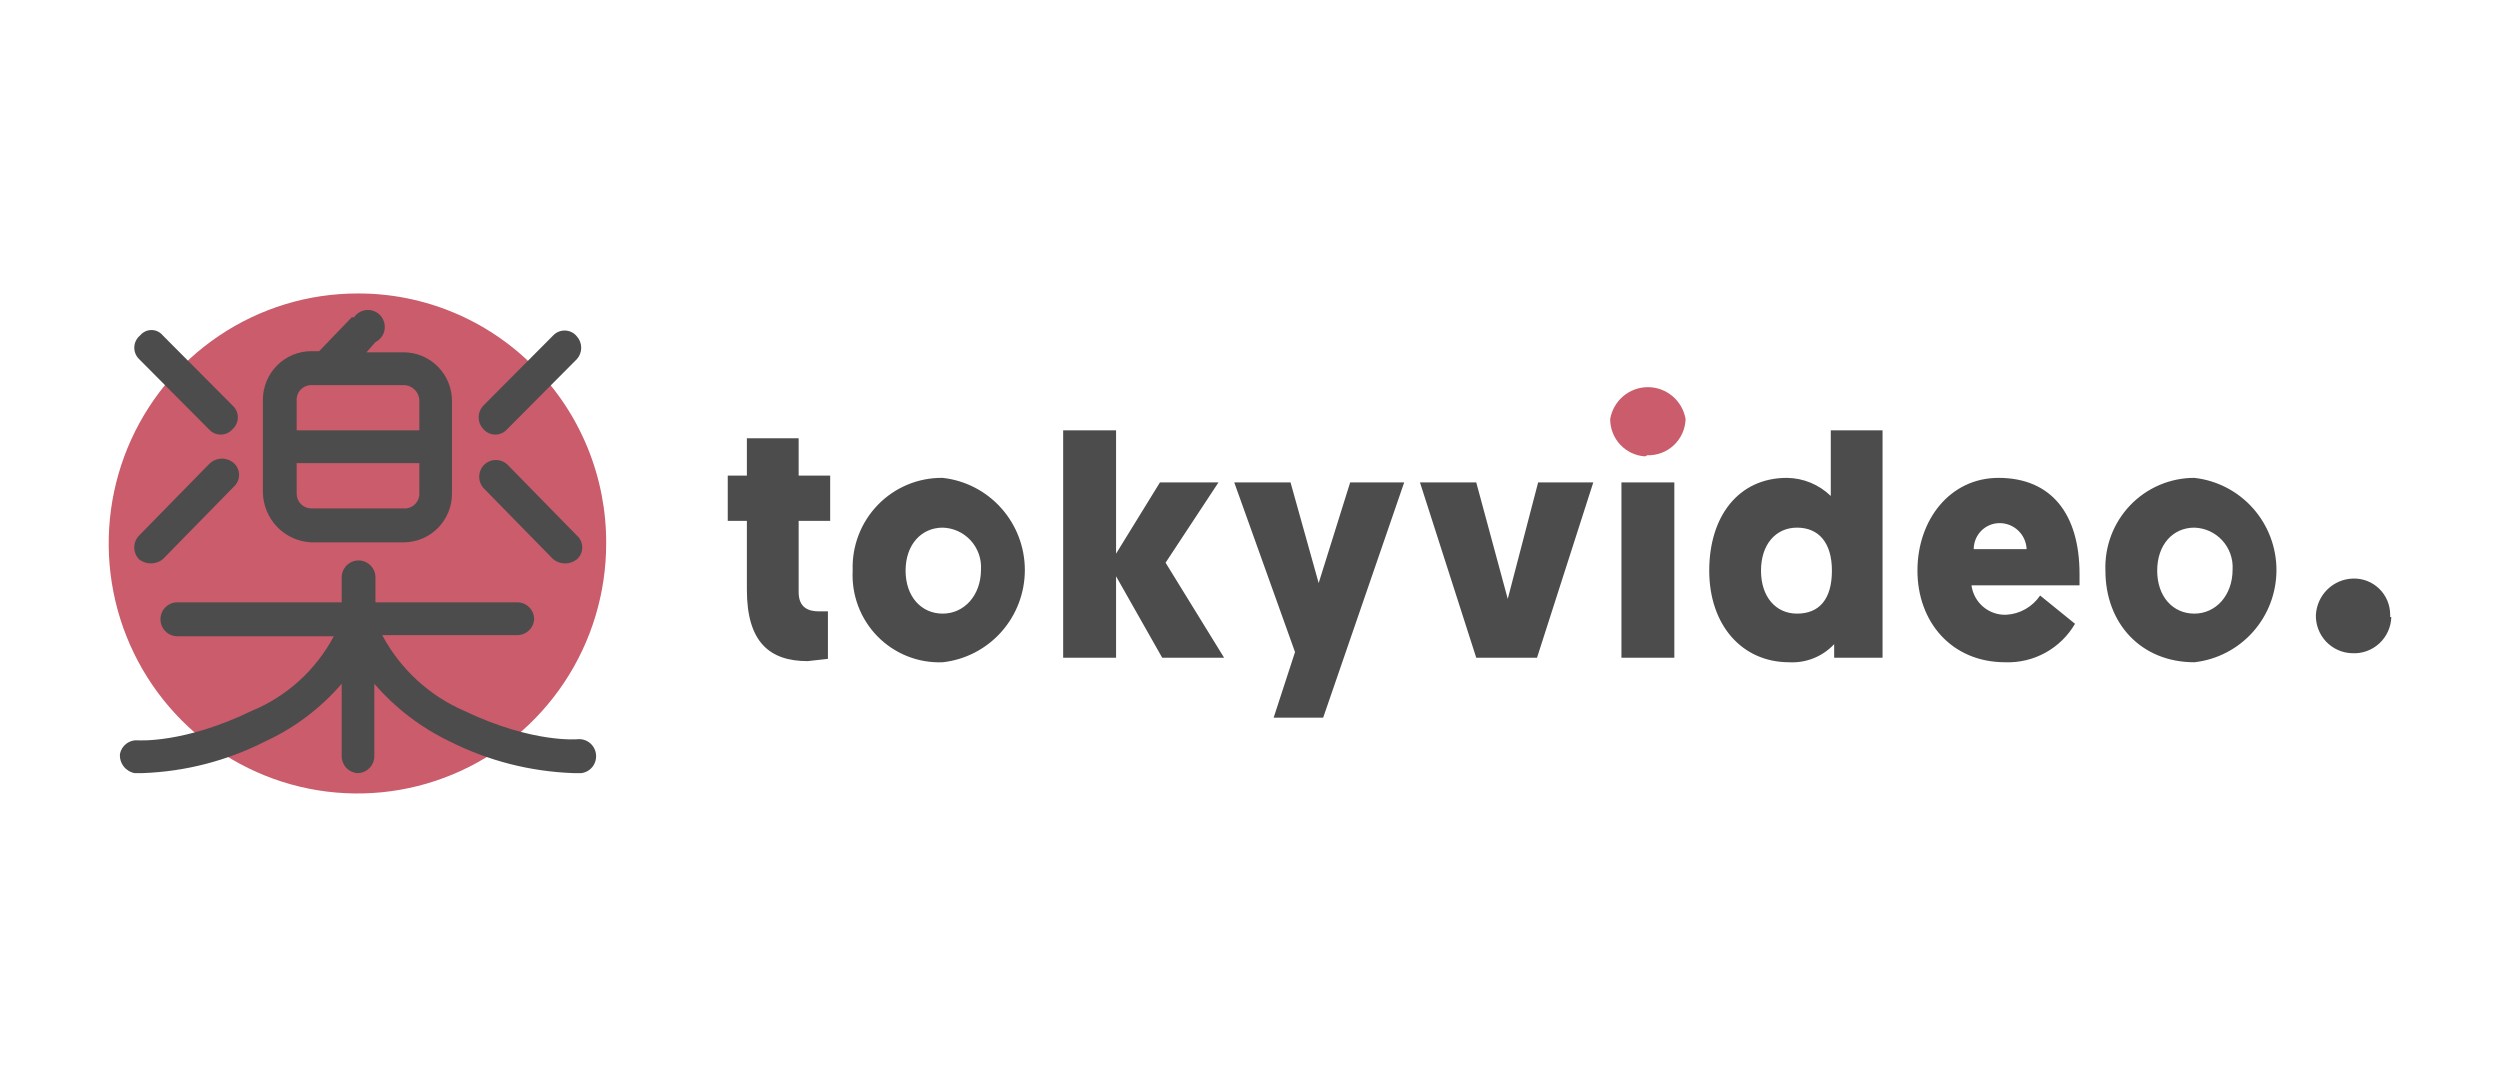
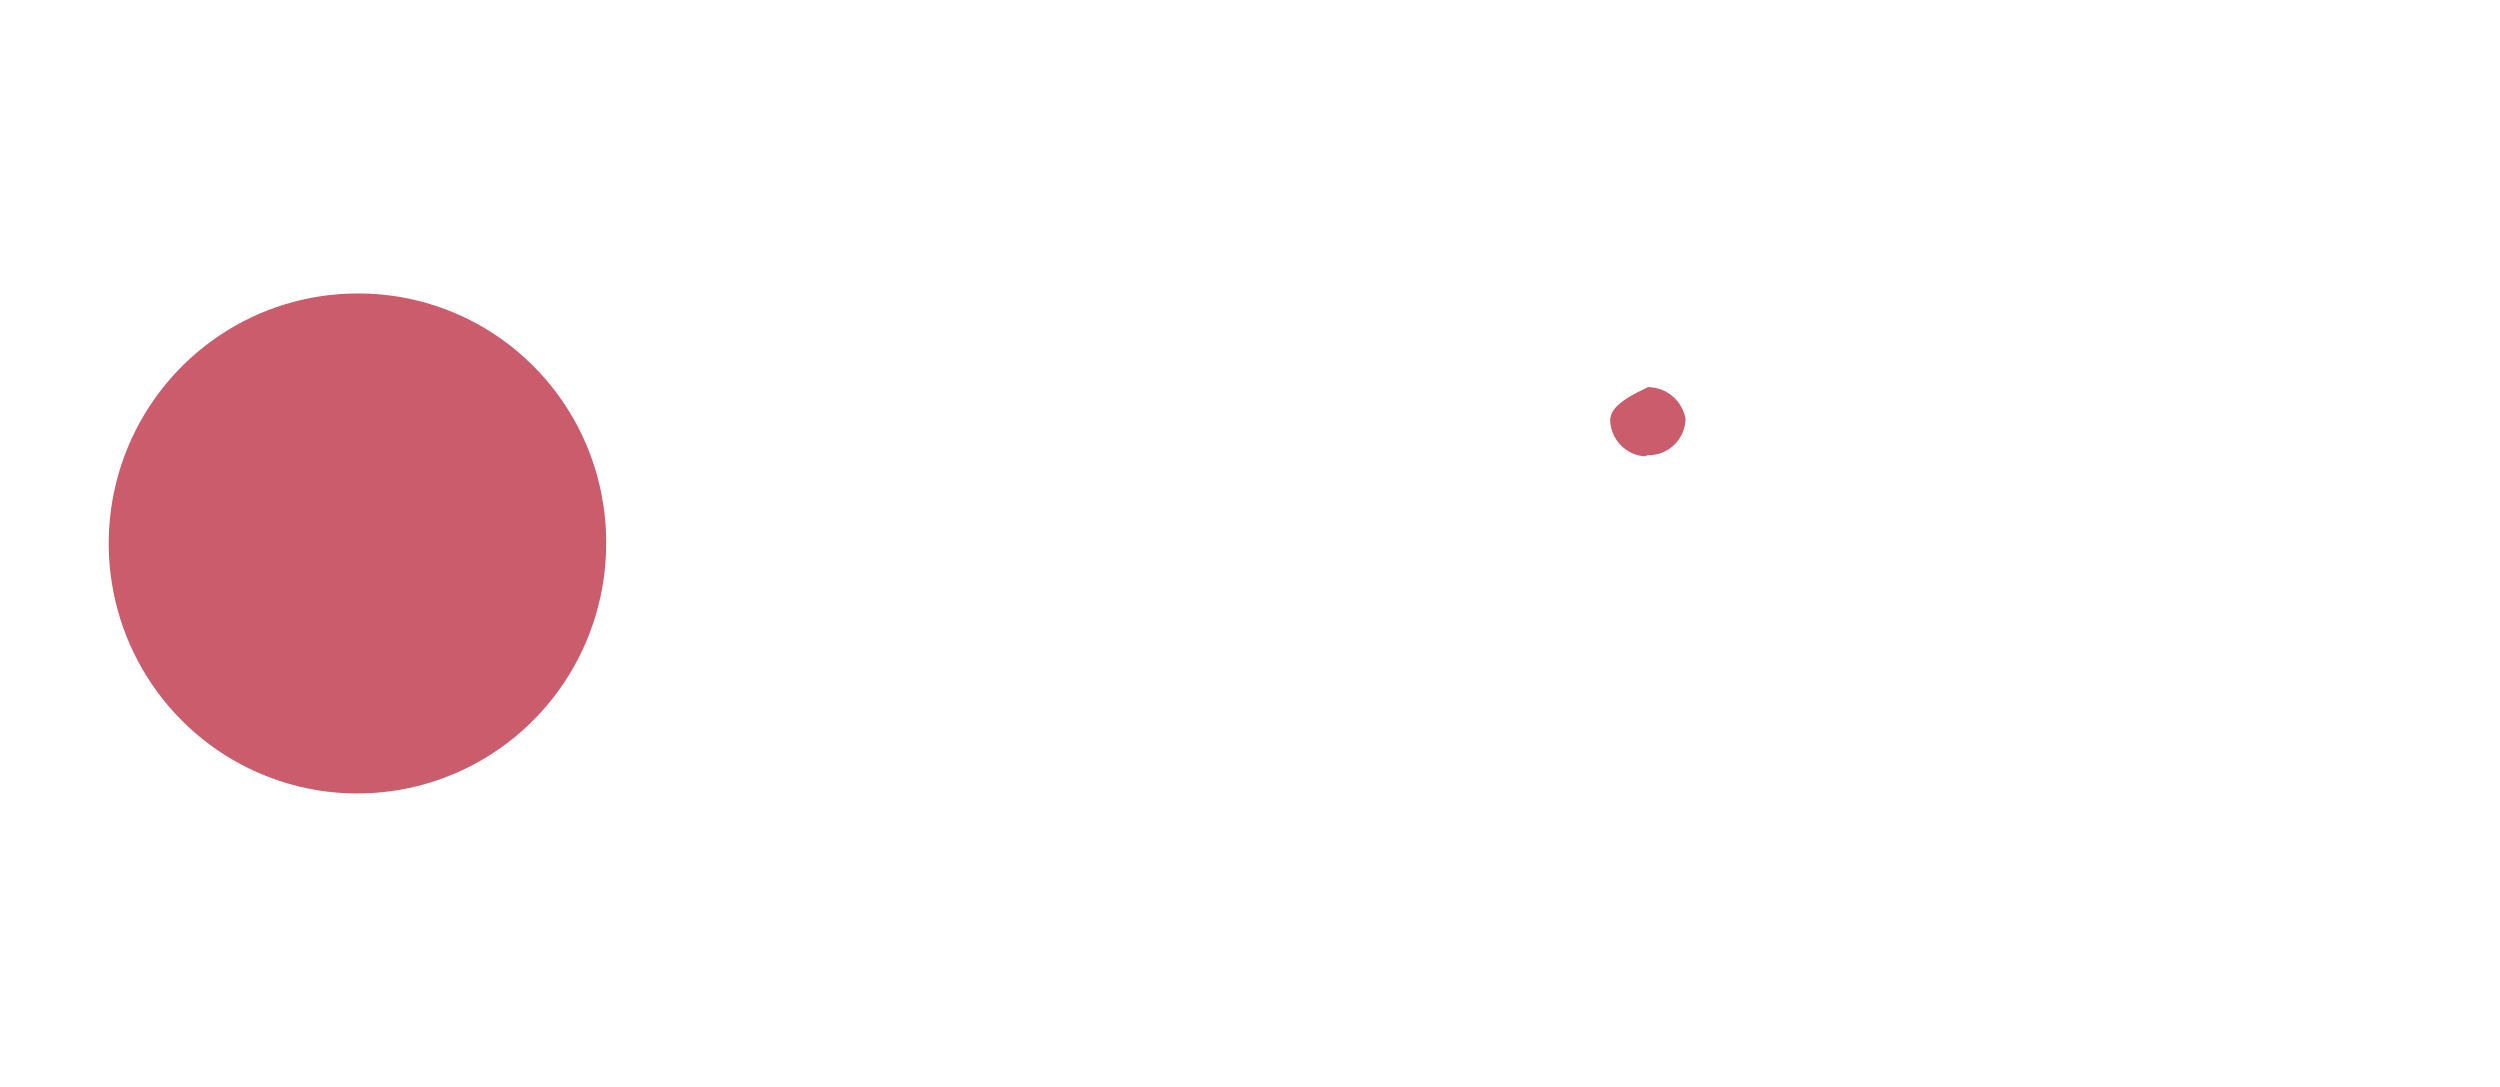
<svg xmlns="http://www.w3.org/2000/svg" width="230" height="100" viewBox="0 0 230 100" fill="none">
-   <path d="M55.769 50C55.769 54.549 54.427 58.996 51.913 62.778C49.398 66.561 45.824 69.508 41.642 71.249C37.461 72.99 32.859 73.445 28.42 72.558C23.981 71.671 19.903 69.48 16.703 66.263C13.502 63.047 11.323 58.949 10.44 54.487C9.557 50.026 10.01 45.401 11.742 41.198C13.474 36.996 16.407 33.404 20.171 30.876C23.934 28.349 28.358 27 32.885 27C35.894 26.986 38.876 27.572 41.658 28.723C44.441 29.874 46.969 31.568 49.097 33.706C51.225 35.844 52.91 38.386 54.055 41.182C55.2 43.979 55.783 46.976 55.769 50ZM151.553 41.883C152.002 41.896 152.449 41.821 152.869 41.661C153.289 41.502 153.673 41.26 154 40.951C154.327 40.641 154.59 40.27 154.775 39.859C154.959 39.447 155.061 39.003 155.074 38.552C154.932 37.731 154.507 36.986 153.872 36.449C153.237 35.913 152.435 35.618 151.605 35.618C150.776 35.618 149.973 35.913 149.338 36.449C148.704 36.986 148.278 37.731 148.136 38.552C148.135 39.428 148.466 40.272 149.063 40.91C149.659 41.548 150.476 41.934 151.346 41.987L151.553 41.883Z" fill="#CA5C6C" />
-   <path d="M28.639 49.896H37.13C38.311 49.896 39.444 49.425 40.279 48.585C41.114 47.746 41.583 46.608 41.583 45.421V36.887C41.583 35.7 41.114 34.562 40.279 33.723C39.444 32.884 38.311 32.412 37.13 32.412H33.713L34.541 31.475C34.753 31.369 34.938 31.216 35.082 31.027C35.226 30.838 35.325 30.619 35.371 30.385C35.418 30.152 35.411 29.911 35.35 29.681C35.29 29.451 35.179 29.238 35.024 29.058C34.869 28.878 34.676 28.736 34.458 28.643C34.24 28.549 34.004 28.507 33.768 28.519C33.532 28.532 33.301 28.598 33.094 28.714C32.887 28.829 32.709 28.991 32.574 29.186H32.367L29.364 32.308H28.639C27.458 32.308 26.326 32.779 25.491 33.619C24.655 34.458 24.186 35.596 24.186 36.783V45.317C24.212 46.506 24.686 47.64 25.512 48.491C26.339 49.341 27.457 49.844 28.639 49.896ZM37.13 46.774H28.639C28.462 46.774 28.287 46.739 28.124 46.671C27.961 46.603 27.812 46.503 27.687 46.378C27.562 46.252 27.463 46.103 27.395 45.939C27.328 45.775 27.293 45.599 27.293 45.421V42.611H38.58V45.421C38.581 45.608 38.542 45.793 38.468 45.964C38.395 46.135 38.286 46.289 38.15 46.416C38.014 46.544 37.853 46.641 37.677 46.703C37.502 46.764 37.316 46.788 37.13 46.774ZM28.639 35.43H37.13C37.515 35.43 37.883 35.584 38.155 35.857C38.427 36.13 38.58 36.501 38.58 36.887V39.593H27.293V36.887C27.279 36.701 27.303 36.514 27.364 36.337C27.425 36.161 27.522 35.999 27.649 35.862C27.775 35.726 27.928 35.617 28.099 35.542C28.269 35.468 28.453 35.43 28.639 35.43ZM12.796 33.036C12.648 32.892 12.532 32.718 12.456 32.526C12.38 32.334 12.346 32.127 12.356 31.92C12.366 31.713 12.419 31.511 12.513 31.327C12.607 31.142 12.739 30.98 12.899 30.851C13.026 30.698 13.184 30.575 13.363 30.491C13.542 30.406 13.737 30.363 13.935 30.363C14.133 30.363 14.328 30.406 14.507 30.491C14.686 30.575 14.844 30.698 14.97 30.851L21.391 37.303C21.545 37.44 21.668 37.608 21.753 37.797C21.838 37.985 21.881 38.19 21.881 38.396C21.881 38.603 21.838 38.807 21.753 38.996C21.668 39.184 21.545 39.352 21.391 39.489C21.255 39.644 21.087 39.768 20.9 39.853C20.712 39.938 20.509 39.982 20.303 39.982C20.098 39.982 19.894 39.938 19.707 39.853C19.519 39.768 19.352 39.644 19.216 39.489L12.796 33.036ZM12.796 51.457C12.511 51.165 12.352 50.773 12.352 50.364C12.352 49.956 12.511 49.563 12.796 49.272L19.216 42.715C19.492 42.421 19.864 42.238 20.264 42.2C20.664 42.162 21.065 42.271 21.391 42.507C21.559 42.628 21.699 42.784 21.802 42.965C21.905 43.145 21.969 43.346 21.988 43.553C22.008 43.76 21.983 43.968 21.916 44.165C21.849 44.362 21.74 44.542 21.598 44.693L21.391 44.901L14.97 51.457C14.66 51.702 14.277 51.835 13.883 51.835C13.489 51.835 13.106 51.702 12.796 51.457ZM44.482 39.489C44.198 39.197 44.038 38.805 44.038 38.396C44.038 37.988 44.198 37.595 44.482 37.303L50.902 30.851C51.046 30.702 51.219 30.586 51.41 30.51C51.602 30.433 51.807 30.399 52.013 30.409C52.219 30.419 52.42 30.473 52.604 30.567C52.787 30.661 52.948 30.793 53.077 30.955C53.332 31.241 53.472 31.612 53.472 31.996C53.472 32.38 53.332 32.75 53.077 33.036L46.657 39.489C46.521 39.644 46.353 39.768 46.166 39.853C45.979 39.938 45.775 39.982 45.57 39.982C45.364 39.982 45.161 39.938 44.973 39.853C44.786 39.768 44.618 39.644 44.482 39.489ZM44.482 44.901C44.211 44.596 44.07 44.195 44.089 43.787C44.109 43.378 44.287 42.993 44.586 42.715C44.871 42.459 45.239 42.318 45.621 42.318C46.003 42.318 46.372 42.459 46.657 42.715L53.077 49.272C53.231 49.408 53.355 49.577 53.439 49.765C53.524 49.953 53.568 50.158 53.568 50.364C53.568 50.571 53.524 50.776 53.439 50.964C53.355 51.152 53.231 51.321 53.077 51.457C52.767 51.702 52.384 51.835 51.99 51.835C51.595 51.835 51.212 51.702 50.902 51.457L44.482 44.901ZM54.837 69.462C54.867 69.859 54.744 70.254 54.494 70.564C54.244 70.873 53.885 71.075 53.491 71.127H52.766C48.805 70.99 44.92 69.996 41.376 68.213C38.724 66.942 36.362 65.136 34.438 62.905V69.566C34.438 69.98 34.274 70.377 33.983 70.67C33.692 70.962 33.297 71.127 32.885 71.127C32.491 71.1 32.122 70.924 31.853 70.634C31.583 70.344 31.434 69.962 31.435 69.566V62.905C29.493 65.161 27.092 66.971 24.393 68.213C20.886 69.994 17.035 70.989 13.107 71.127H12.382C11.98 71.051 11.62 70.828 11.371 70.502C11.122 70.175 11.003 69.767 11.036 69.358C11.111 68.981 11.321 68.645 11.627 68.415C11.932 68.185 12.312 68.076 12.692 68.109C12.692 68.109 16.938 68.421 23.151 65.403C26.39 64.069 29.064 61.639 30.71 58.534H16.317C15.905 58.534 15.51 58.37 15.218 58.077C14.927 57.784 14.763 57.387 14.763 56.973C14.763 56.559 14.927 56.162 15.218 55.869C15.51 55.576 15.905 55.412 16.317 55.412H31.435V53.122C31.435 52.708 31.599 52.311 31.89 52.019C32.181 51.726 32.576 51.561 32.988 51.561C33.4 51.561 33.795 51.726 34.087 52.019C34.378 52.311 34.541 52.708 34.541 53.122V55.412H47.589C48.001 55.412 48.396 55.576 48.687 55.869C48.978 56.162 49.142 56.559 49.142 56.973C49.116 57.369 48.941 57.74 48.652 58.01C48.364 58.281 47.983 58.431 47.589 58.43H35.163C36.824 61.548 39.489 64.006 42.722 65.403C49.038 68.421 53.181 68.005 53.181 68.005C53.385 67.99 53.589 68.017 53.783 68.083C53.977 68.148 54.156 68.252 54.31 68.387C54.464 68.523 54.59 68.687 54.68 68.872C54.771 69.056 54.824 69.257 54.837 69.462ZM73.476 43.756H76.376V47.919H73.476V54.475C73.476 55.932 74.408 56.245 75.34 56.245H76.169V60.615L74.305 60.824C70.784 60.824 68.713 59.054 68.713 54.267V47.919H66.953V43.756H68.713V40.322H73.476V43.756ZM86.731 43.964C85.621 43.949 84.52 44.161 83.495 44.587C82.469 45.014 81.541 45.645 80.766 46.444C79.991 47.242 79.386 48.19 78.987 49.231C78.588 50.272 78.404 51.383 78.447 52.498C78.388 53.612 78.562 54.725 78.956 55.768C79.35 56.81 79.956 57.758 80.736 58.552C81.516 59.345 82.452 59.967 83.484 60.376C84.516 60.785 85.622 60.973 86.731 60.928C88.808 60.696 90.727 59.703 92.121 58.138C93.515 56.573 94.286 54.546 94.286 52.446C94.286 50.346 93.515 48.319 92.121 46.754C90.727 45.189 88.808 44.196 86.731 43.964ZM86.731 56.453C84.763 56.453 83.314 54.892 83.314 52.498C83.314 50.104 84.763 48.543 86.731 48.543C87.216 48.556 87.694 48.667 88.135 48.869C88.577 49.072 88.974 49.361 89.302 49.72C89.63 50.079 89.883 50.501 90.047 50.96C90.21 51.419 90.279 51.907 90.251 52.394C90.251 54.788 88.698 56.453 86.731 56.453ZM107.234 51.769L112.618 60.511H106.923L102.678 53.018V60.511H97.811V39.593H102.678V50.937L106.716 44.38H112.101L107.234 51.769ZM124.216 44.38H129.186L121.731 66.027H117.175L119.142 59.991L113.55 44.38H118.728L121.317 53.643L124.216 44.38ZM141.509 44.38H146.583L141.405 60.511H135.814L130.636 44.38H135.814L138.713 55.1L141.509 44.38ZM149.172 44.38H154.039V60.511H149.172V44.38ZM168.432 45.629C167.347 44.576 165.902 43.98 164.394 43.964C159.941 43.964 157.249 47.502 157.249 52.498C157.249 57.493 160.252 60.928 164.601 60.928C165.37 60.971 166.14 60.844 166.855 60.556C167.571 60.269 168.215 59.827 168.743 59.263V60.511H173.195V39.593H168.432V45.629ZM165.326 56.453C163.358 56.453 162.012 54.892 162.012 52.498C162.012 50.104 163.358 48.543 165.326 48.543C167.293 48.543 168.536 49.896 168.536 52.498C168.536 55.1 167.397 56.453 165.326 56.453ZM183.861 43.964C179.408 43.964 176.405 47.815 176.405 52.498C176.405 57.181 179.512 60.928 184.482 60.928C185.771 60.975 187.047 60.671 188.178 60.048C189.308 59.425 190.249 58.506 190.902 57.389L187.692 54.788C187.344 55.302 186.883 55.729 186.344 56.036C185.806 56.343 185.204 56.521 184.586 56.557C183.811 56.59 183.053 56.33 182.459 55.83C181.865 55.329 181.478 54.623 181.376 53.851H191.317V52.81C191.317 47.294 188.728 43.964 183.861 43.964ZM181.583 50.521C181.583 49.886 181.834 49.277 182.28 48.828C182.727 48.379 183.333 48.127 183.965 48.127C184.606 48.126 185.223 48.375 185.686 48.821C186.149 49.267 186.423 49.876 186.45 50.521H181.583ZM201.879 43.964C200.778 43.963 199.688 44.186 198.675 44.618C197.661 45.051 196.745 45.685 195.982 46.481C195.218 47.278 194.622 48.222 194.229 49.256C193.837 50.289 193.656 51.392 193.698 52.498C193.698 57.389 197.012 60.928 201.879 60.928C203.956 60.696 205.875 59.703 207.269 58.138C208.663 56.573 209.434 54.546 209.434 52.446C209.434 50.346 208.663 48.319 207.269 46.754C205.875 45.189 203.956 44.196 201.879 43.964ZM201.879 56.453C199.911 56.453 198.462 54.892 198.462 52.498C198.462 50.104 199.911 48.543 201.879 48.543C202.364 48.556 202.841 48.667 203.283 48.869C203.725 49.072 204.121 49.361 204.45 49.72C204.778 50.079 205.031 50.501 205.195 50.96C205.358 51.419 205.427 51.907 205.399 52.394C205.399 54.788 203.846 56.453 201.879 56.453ZM220 56.765C219.987 57.225 219.882 57.678 219.691 58.097C219.501 58.515 219.228 58.891 218.89 59.202C218.552 59.513 218.155 59.752 217.723 59.905C217.291 60.059 216.833 60.123 216.376 60.095C215.927 60.082 215.485 59.98 215.076 59.794C214.666 59.609 214.297 59.345 213.989 59.016C213.682 58.688 213.441 58.301 213.282 57.879C213.123 57.457 213.048 57.008 213.062 56.557C213.114 55.672 213.493 54.84 214.126 54.223C214.759 53.607 215.598 53.251 216.479 53.227C216.923 53.212 217.365 53.288 217.779 53.449C218.193 53.611 218.571 53.854 218.89 54.164C219.208 54.475 219.462 54.847 219.635 55.258C219.808 55.669 219.897 56.111 219.896 56.557V56.765H220Z" fill="#4C4C4C" />
+   <path d="M55.769 50C55.769 54.549 54.427 58.996 51.913 62.778C49.398 66.561 45.824 69.508 41.642 71.249C37.461 72.99 32.859 73.445 28.42 72.558C23.981 71.671 19.903 69.48 16.703 66.263C13.502 63.047 11.323 58.949 10.44 54.487C9.557 50.026 10.01 45.401 11.742 41.198C13.474 36.996 16.407 33.404 20.171 30.876C23.934 28.349 28.358 27 32.885 27C35.894 26.986 38.876 27.572 41.658 28.723C44.441 29.874 46.969 31.568 49.097 33.706C51.225 35.844 52.91 38.386 54.055 41.182C55.2 43.979 55.783 46.976 55.769 50ZM151.553 41.883C152.002 41.896 152.449 41.821 152.869 41.661C153.289 41.502 153.673 41.26 154 40.951C154.327 40.641 154.59 40.27 154.775 39.859C154.959 39.447 155.061 39.003 155.074 38.552C154.932 37.731 154.507 36.986 153.872 36.449C153.237 35.913 152.435 35.618 151.605 35.618C148.704 36.986 148.278 37.731 148.136 38.552C148.135 39.428 148.466 40.272 149.063 40.91C149.659 41.548 150.476 41.934 151.346 41.987L151.553 41.883Z" fill="#CA5C6C" />
</svg>